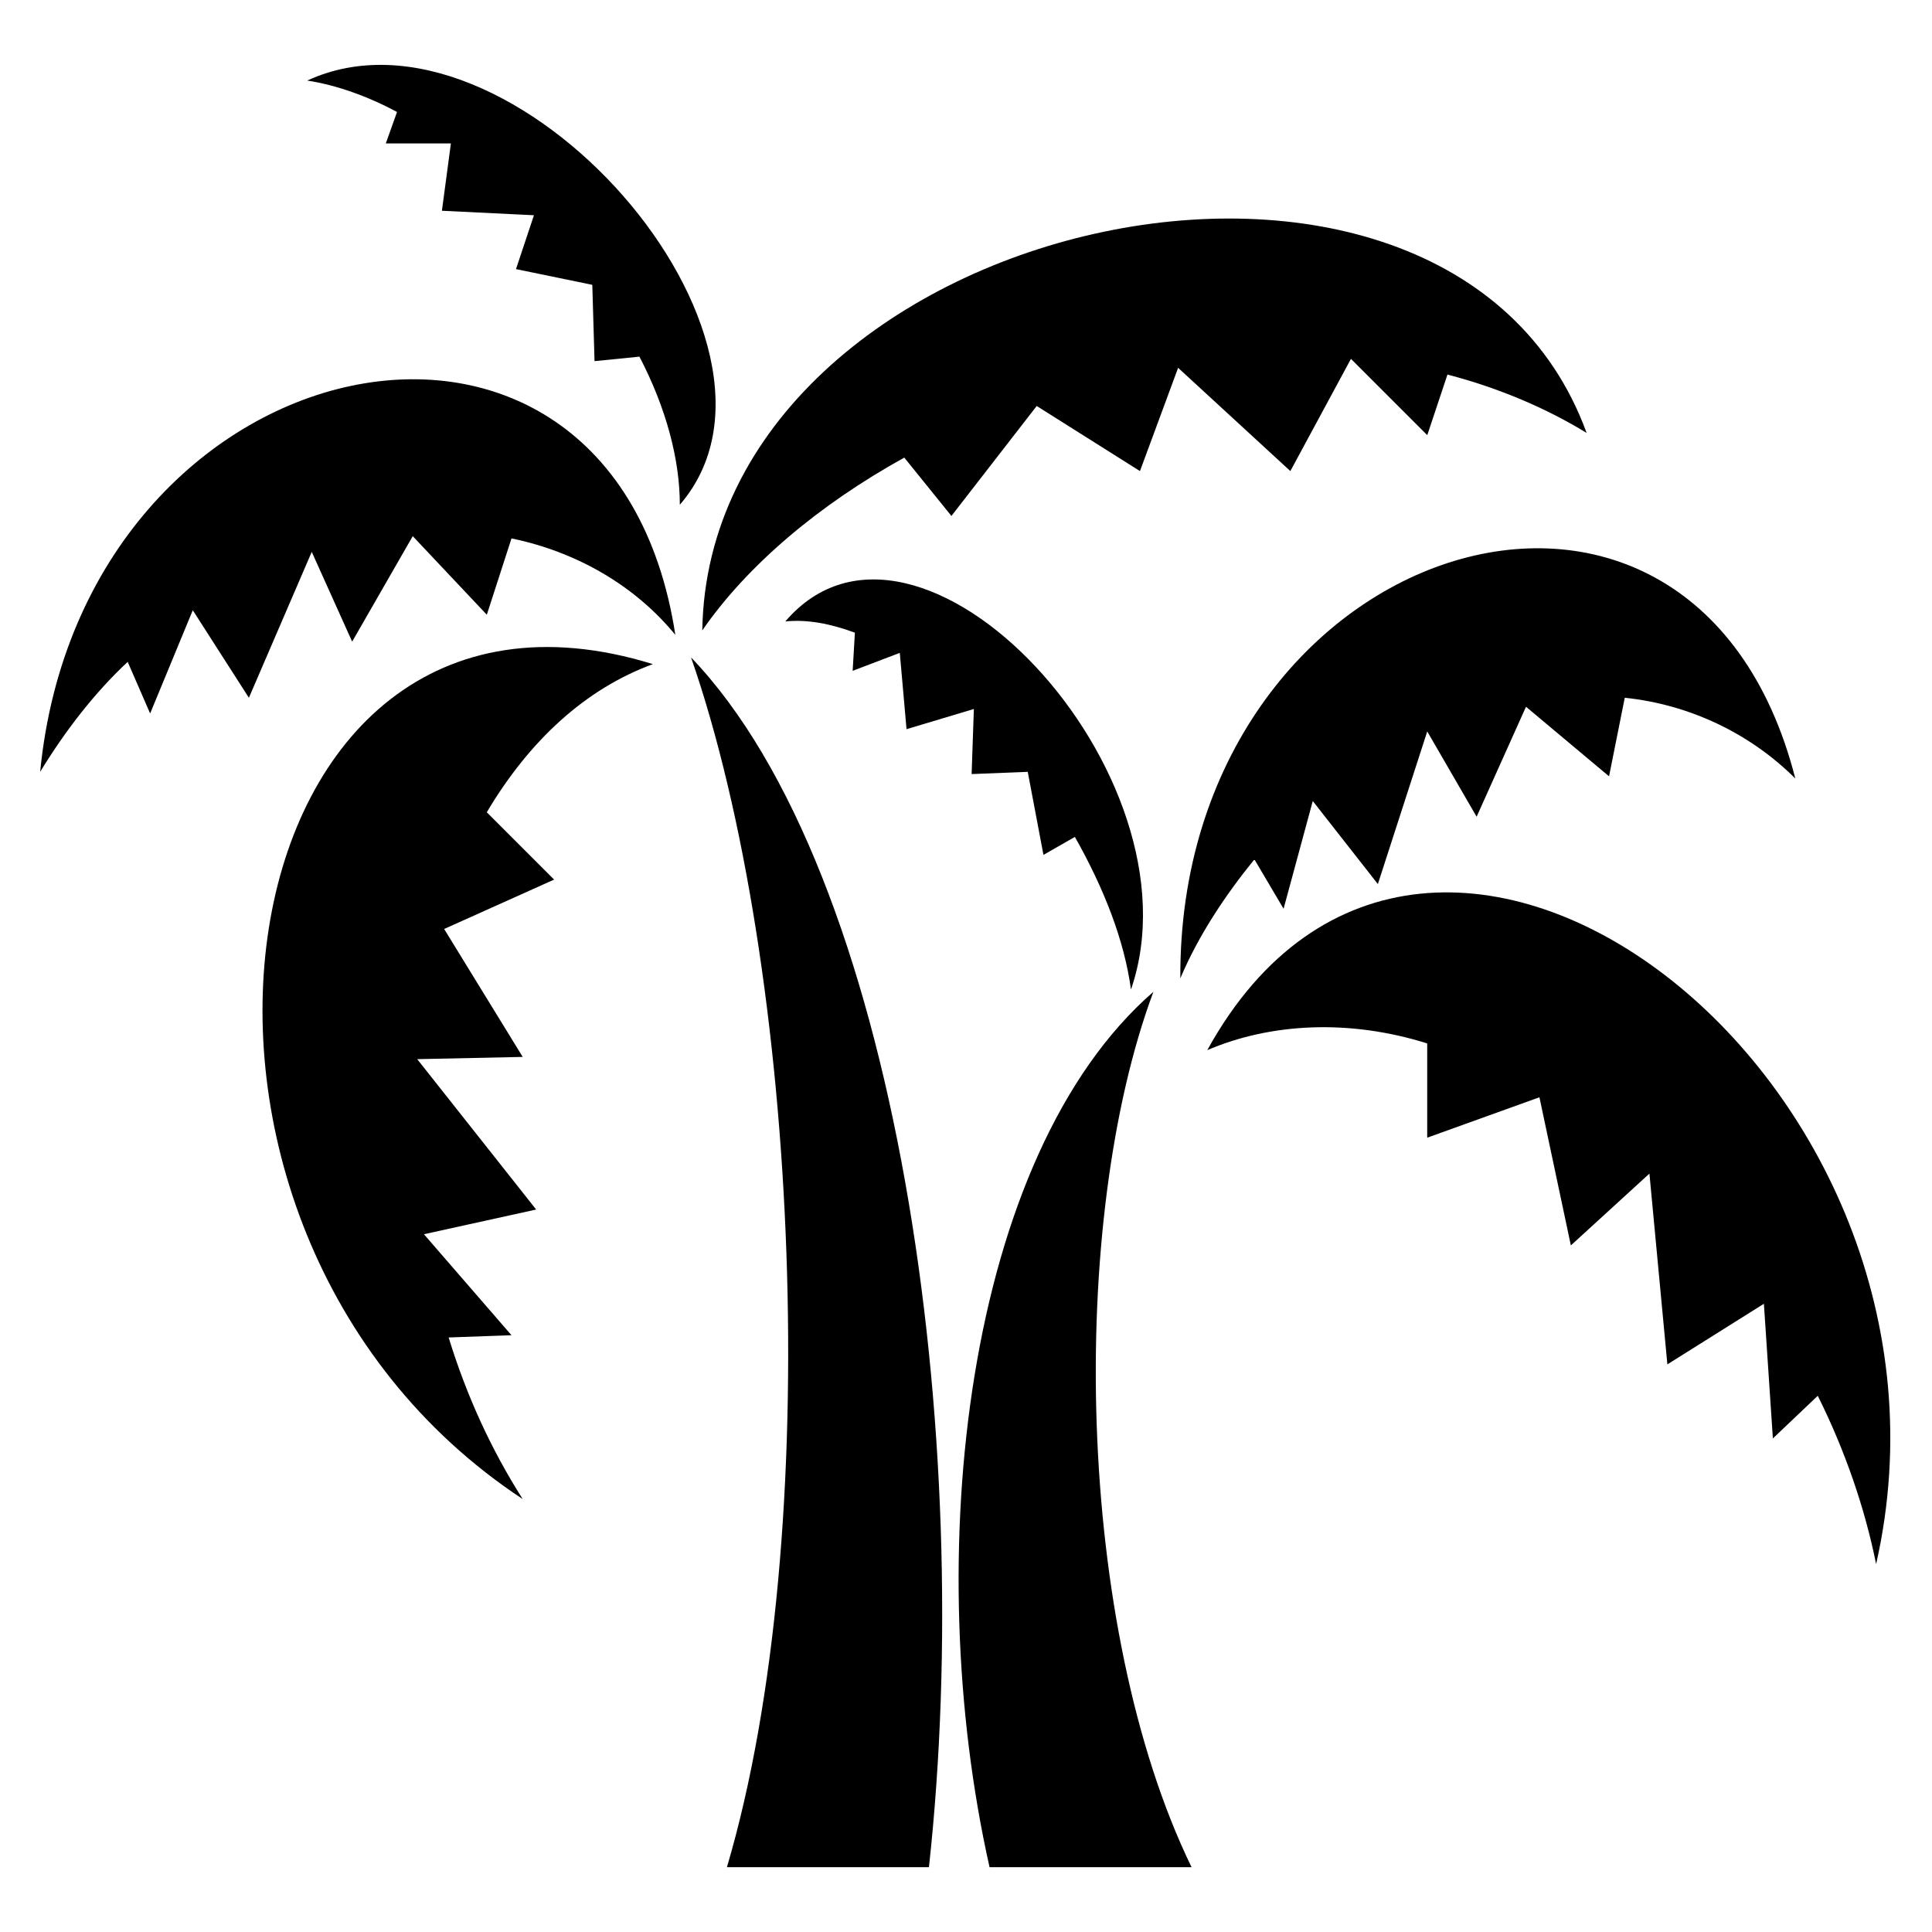
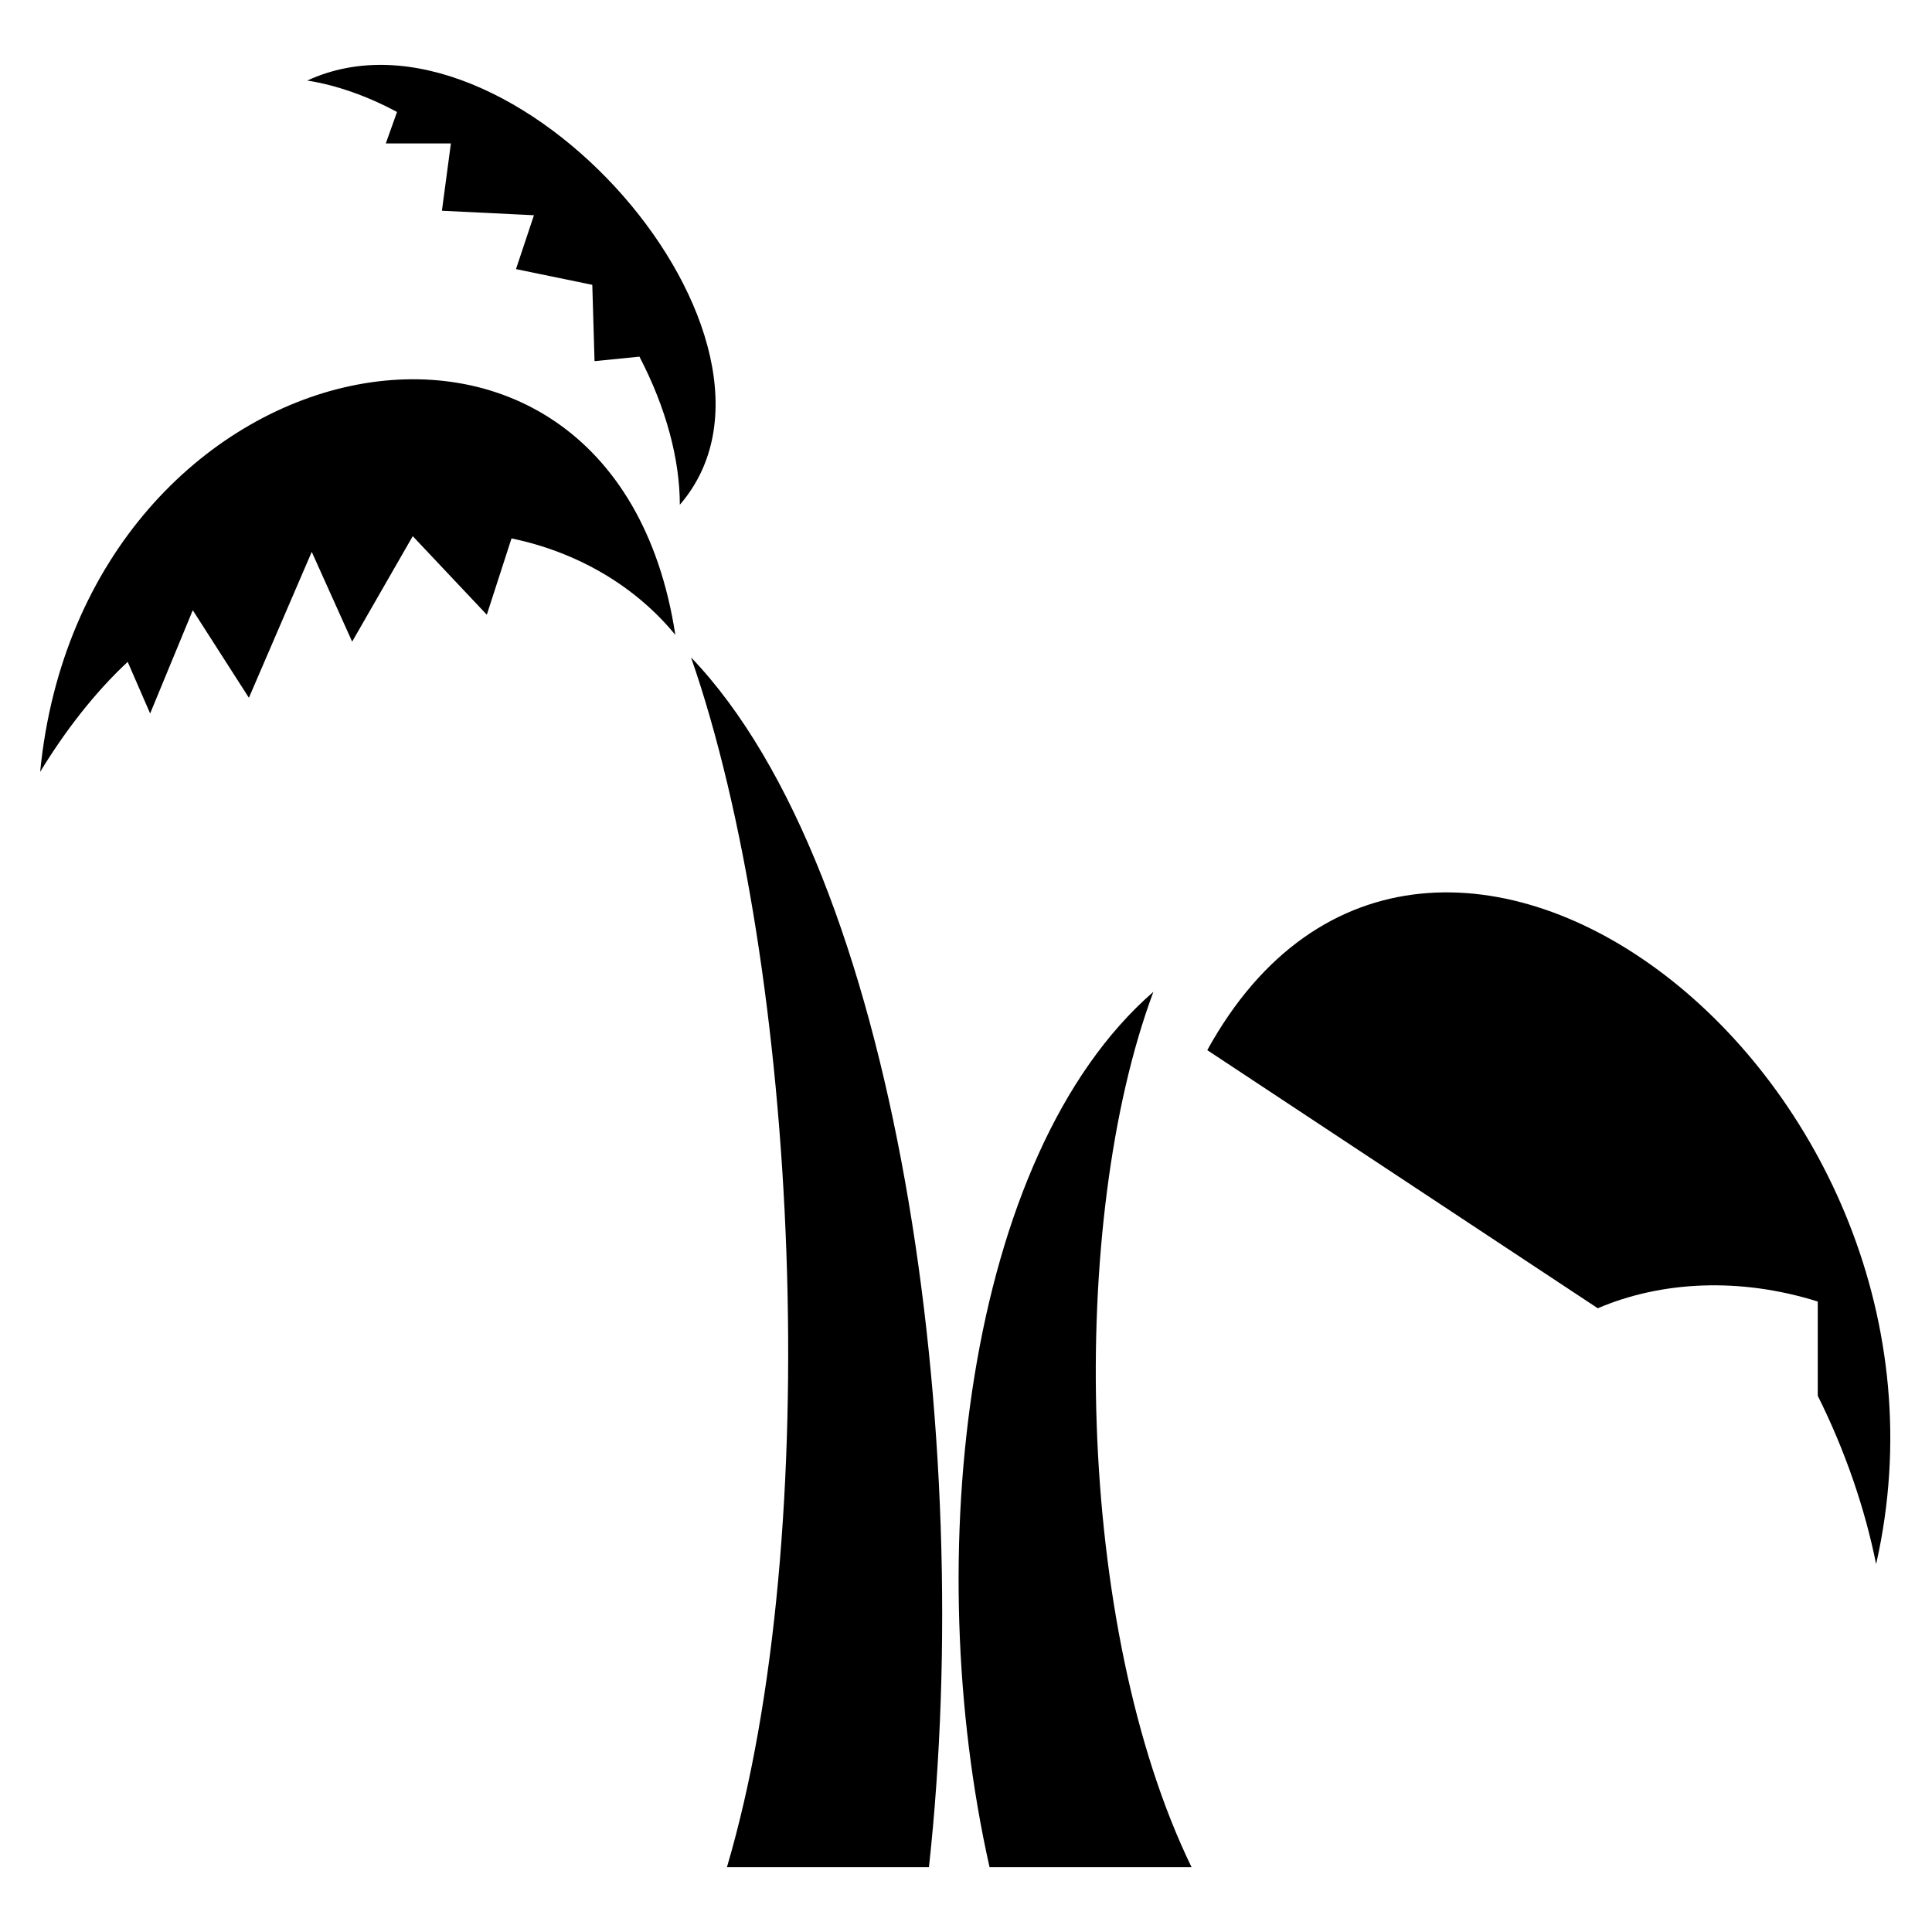
<svg xmlns="http://www.w3.org/2000/svg" fill="#000000" width="800px" height="800px" version="1.1" viewBox="144 144 512 512">
  <g fill-rule="evenodd">
    <path d="m324.16 277.77c37.473-43.422-44.609-137.4-98.738-112.42 7.734 1.191 16.059 4.164 23.793 8.328l-2.973 8.328h17.25l-2.379 17.844 24.387 1.191-4.758 14.277 20.223 4.164 0.594 20.223 11.895-1.191c7.137 13.68 10.707 27.363 10.707 39.258z" />
    <path d="m390.18 638.82c12.492-114.2-8.328-263.5-63.051-320.61 28.551 82.086 35.688 231.98 9.516 320.61z" />
    <path d="m406.24 638.82c-18.438-82.086-6.543-188.56 43.422-231.98-22.602 60.672-20.82 168.33 10.113 231.98z" />
    <path d="m322.97 312.26c-16.656-108.85-157.03-79.109-168.33 36.285 6.543-10.707 14.277-20.82 23.199-29.145l5.949 13.68 11.301-27.363 14.871 23.199 16.656-38.664 10.707 23.793 16.059-27.957 19.629 20.82 6.543-20.223c17.25 3.57 32.715 12.492 43.422 25.578z" />
-     <path d="m330.11 311.07c1.785-109.45 197.48-153.46 234.36-52.344-10.707-6.543-23.199-11.895-36.879-15.465l-5.352 16.059-20.223-20.223-16.059 29.742-29.742-27.363-10.113 27.363-27.363-17.25-22.602 29.145-12.492-15.465c-22.602 12.492-41.637 28.551-53.535 45.801z" />
-     <path d="m443.72 406.24c19.629-57.102-56.508-138.59-91.602-97.551 5.949-0.594 11.895 0.594 18.438 2.973l-0.594 10.113 12.492-4.758 1.785 20.223 17.844-5.352-0.594 17.25 14.871-0.594 4.164 22.008 8.328-4.758c7.734 13.68 13.086 27.363 14.871 40.449z" />
-     <path d="m619.78 350.33c-27.363-107.07-163.57-63.051-162.98 52.938 4.758-11.301 11.895-22.008 19.629-31.523l7.734 13.086 7.734-28.551 17.25 22.008 13.086-40.449 13.086 22.602 13.086-29.145 22.008 18.438 4.164-20.82c17.25 1.785 33.309 9.516 45.207 21.414z" />
-     <path d="m463.94 422.3c58.293-105.88 206.4 7.734 177.25 136.21-2.973-14.871-8.328-30.336-15.465-44.609l-11.895 11.301-2.379-35.688-25.578 16.059-4.758-50.559-20.82 19.035-8.328-39.258-29.742 10.707v-24.98c-20.82-6.543-41.637-5.352-58.293 1.785z" />
-     <path d="m317.02 320c-115.39-35.688-144.54 148.7-34.5 221.27-8.328-13.086-14.871-27.363-19.629-42.828l16.656-0.594-23.199-26.766 29.742-6.543-31.523-39.852 27.957-0.594-20.82-33.906 29.145-13.086-17.844-17.844c11.301-19.035 26.172-32.715 44.016-39.258z" />
+     <path d="m463.94 422.3c58.293-105.88 206.4 7.734 177.25 136.21-2.973-14.871-8.328-30.336-15.465-44.609v-24.98c-20.82-6.543-41.637-5.352-58.293 1.785z" />
  </g>
</svg>